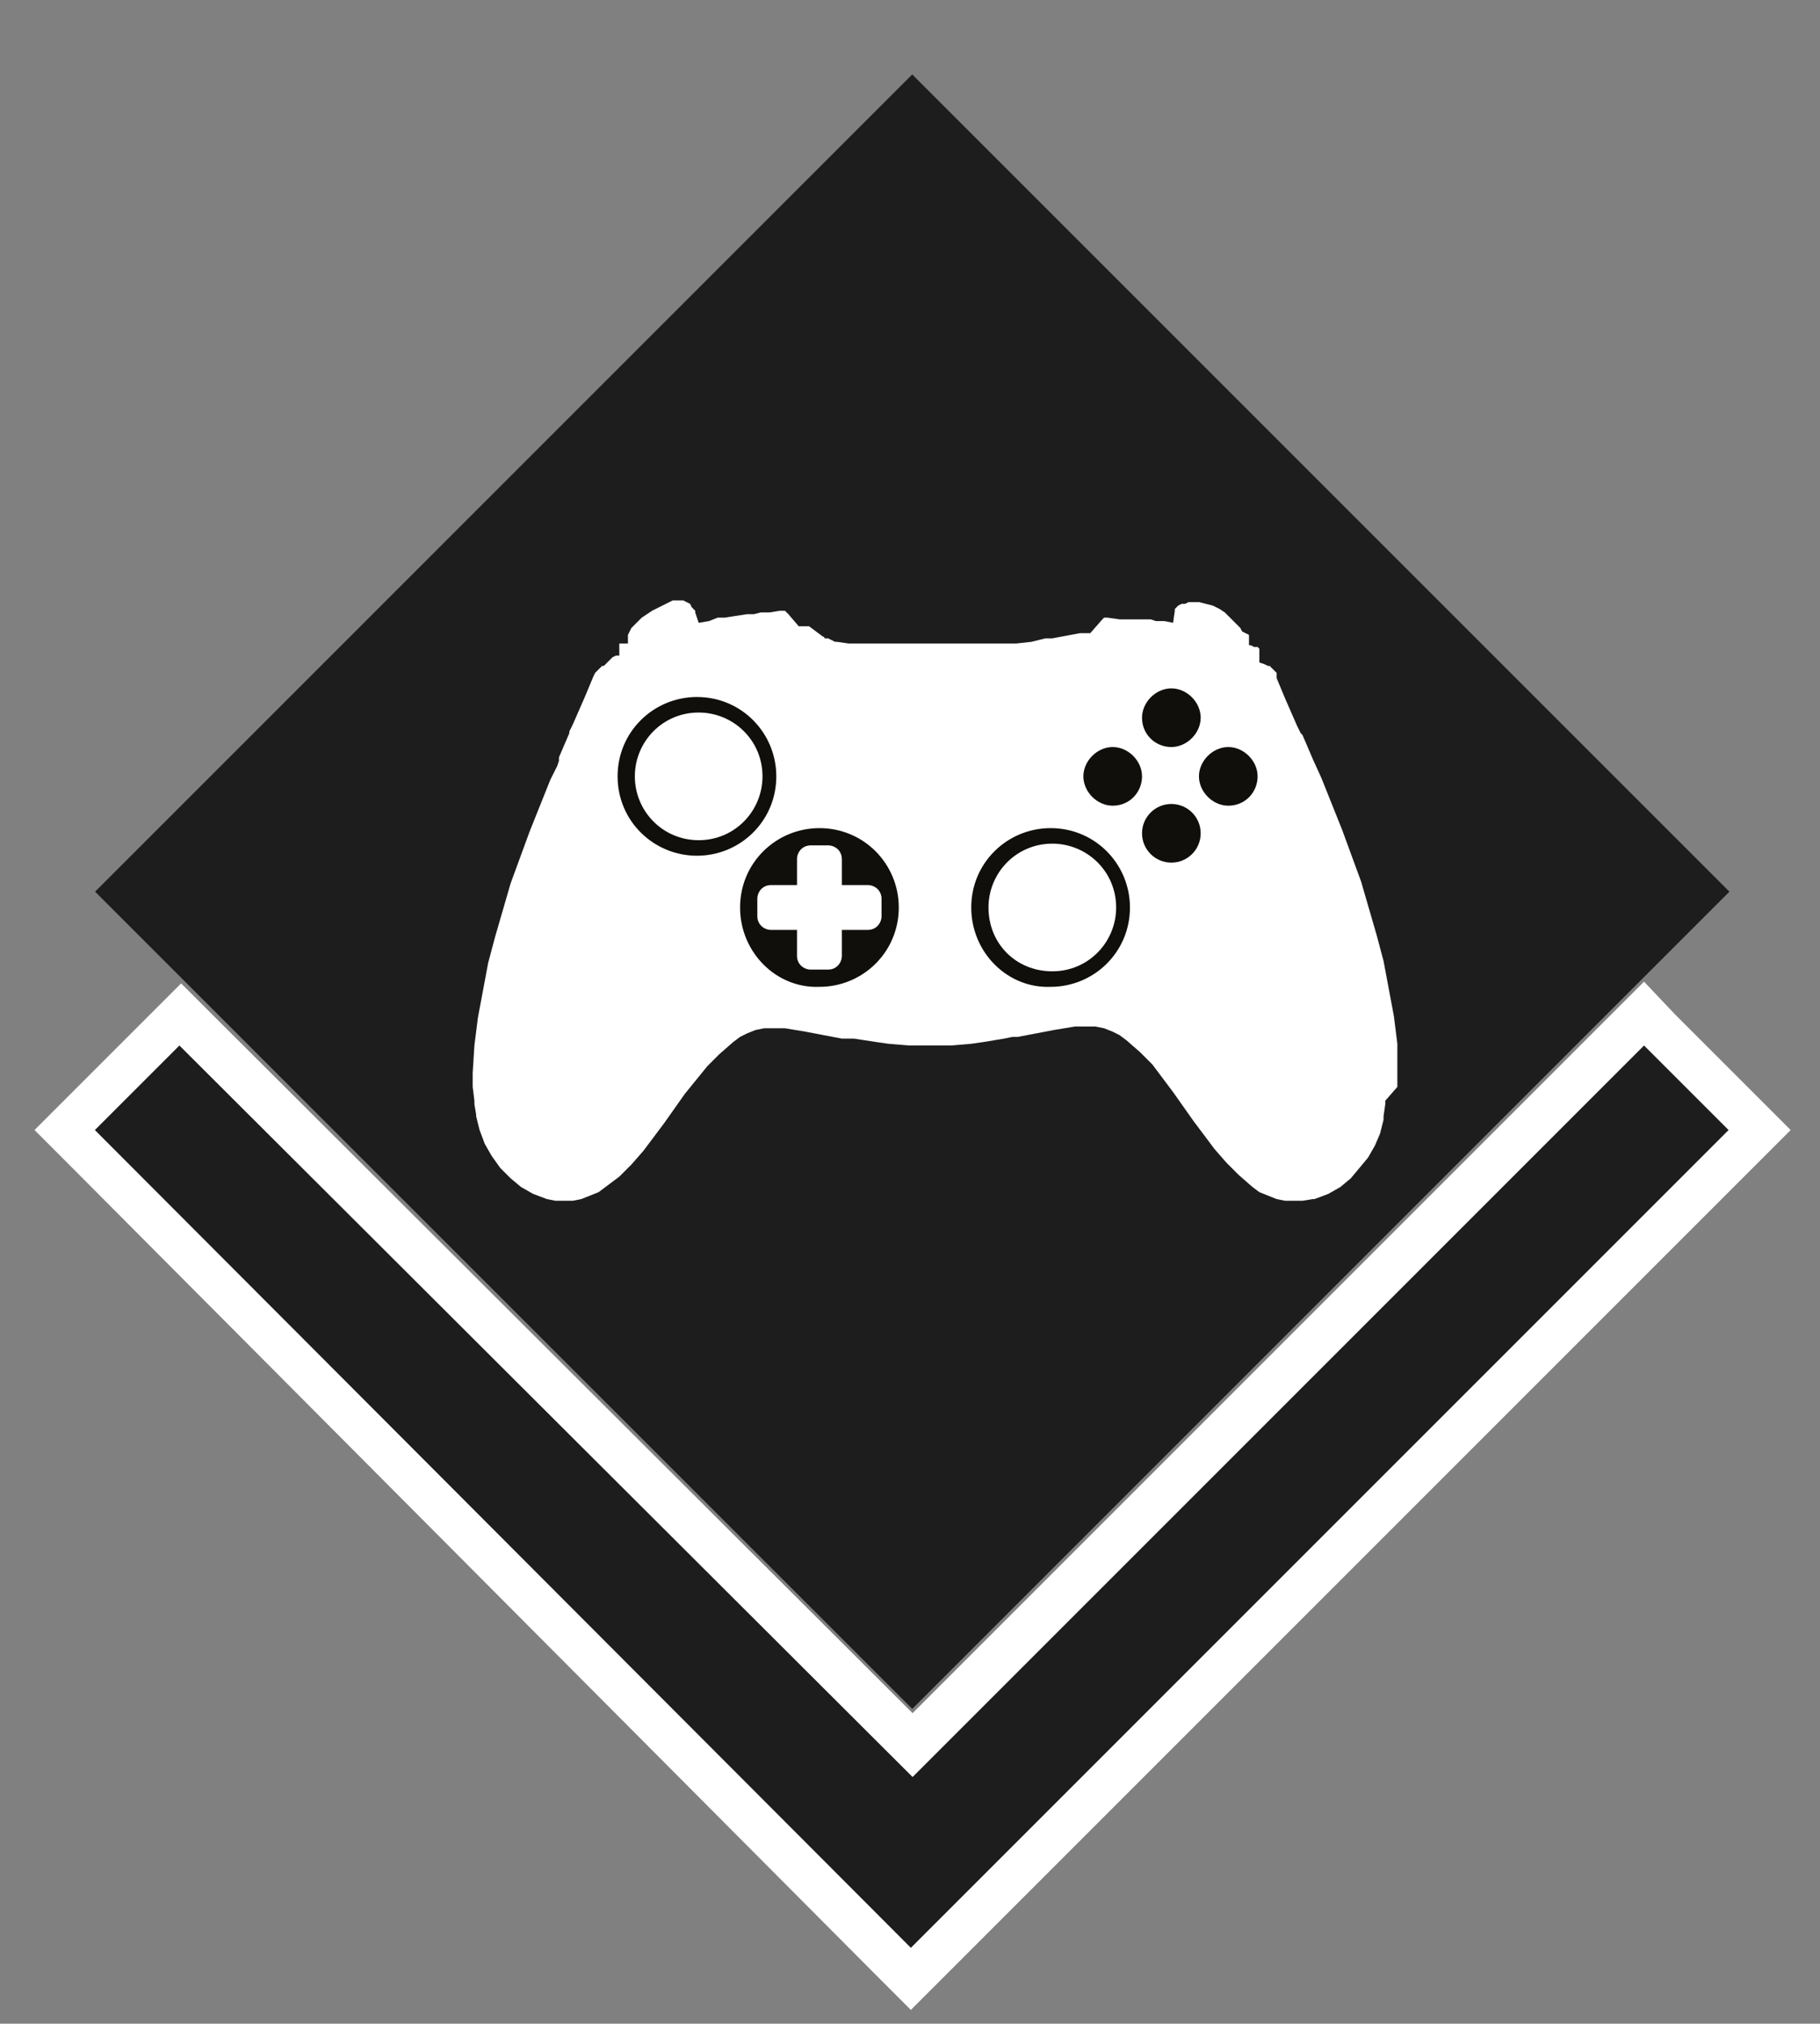
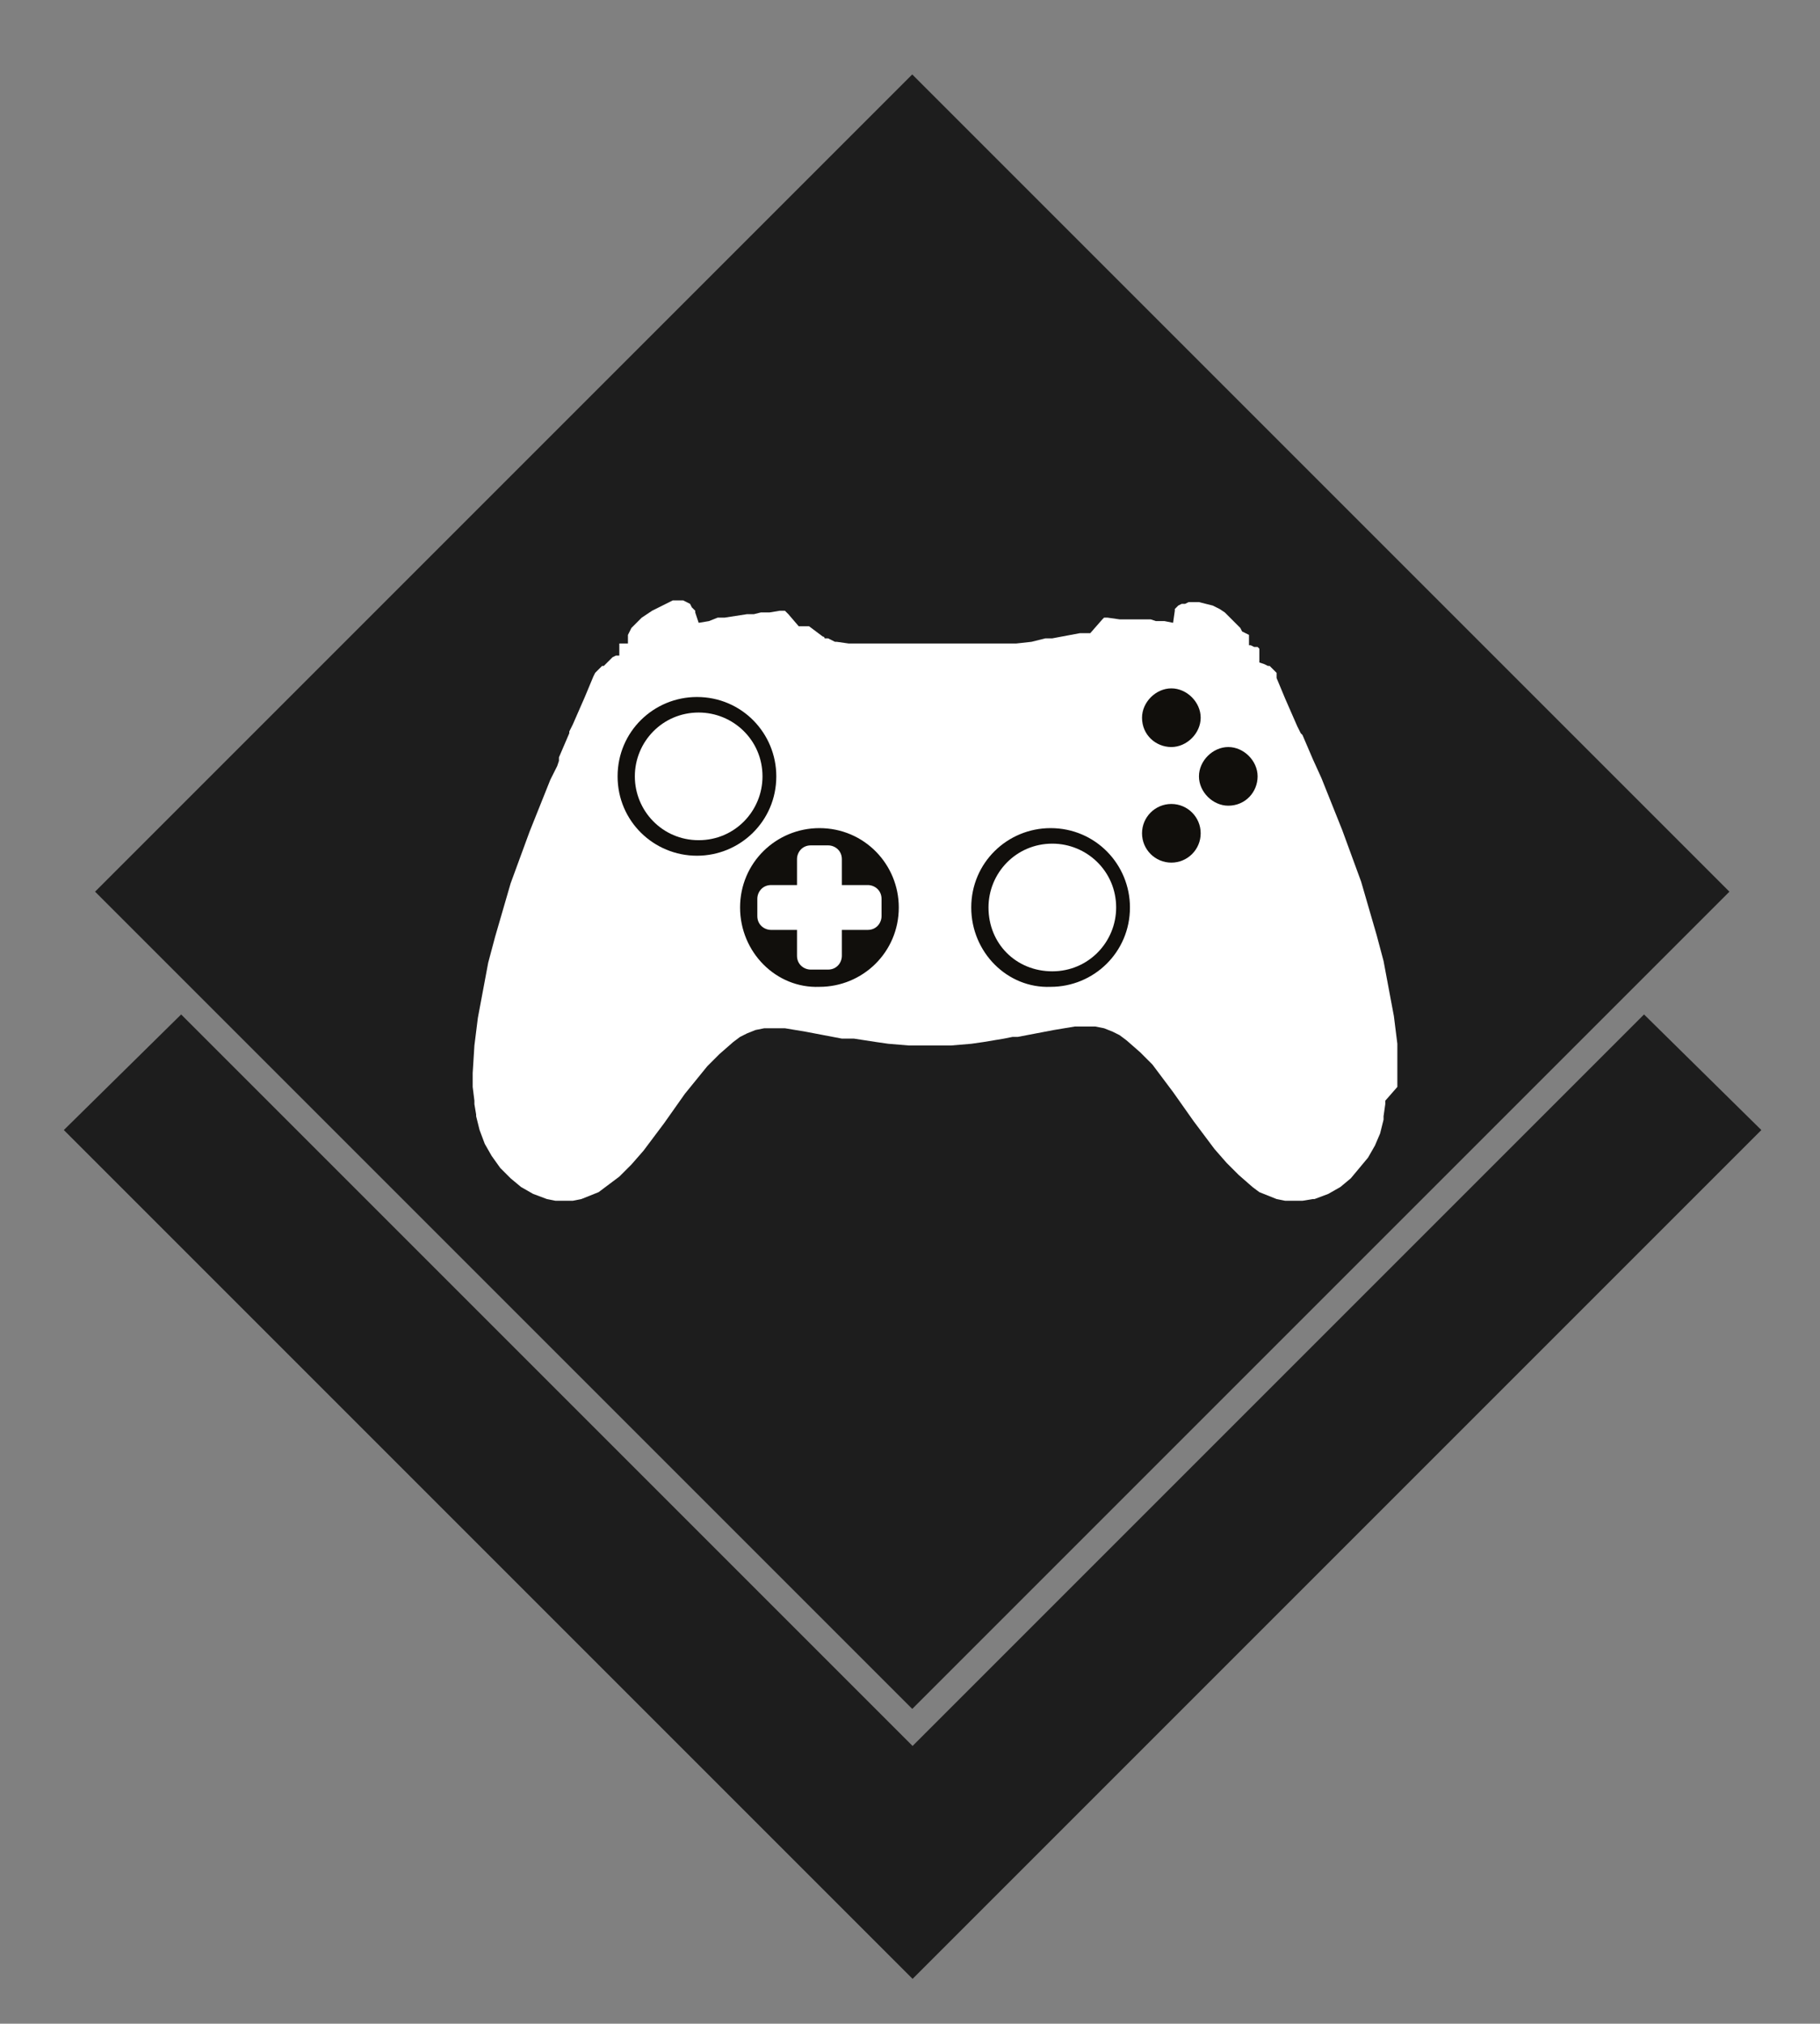
<svg xmlns="http://www.w3.org/2000/svg" version="1.1" x="0px" y="0px" viewBox="0 0 105.5 117.3" style="enable-background:new 0 0 105.5 117.3;" xml:space="preserve">
  <rect x="0" y="0" width="105.5" height="117.3" fill="#808080" stroke="none" />
  <style type="text/css">
	.st0{fill:#1D1D1D;}
	.st1{fill:#FFFFFF;}
	.st2{fill:#110F0C;}
</style>
  <g id="Capa_1">
</g>
  <g id="E_N_G">
    <g>
      <g>
        <g>
          <polygon class="st0" points="3.7,65.5 10.5,58.8 52.9,101.2 95.3,58.8 102.1,65.5 52.9,114.7     " />
-           <path class="st1" d="M95.3,60.6l4.9,4.9l-47.4,47.4L5.5,65.5l4.9-4.9L52.9,103L95.3,60.6 M95.3,56.9l-1.8,1.8L52.9,99.3      L12.3,58.8l-1.8-1.8l-1.8,1.8l-4.9,4.9l-1.8,1.8l1.8,1.8L51,114.7l1.8,1.8l1.8-1.8l47.4-47.4l1.8-1.8l-1.8-1.8l-4.9-4.9      L95.3,56.9L95.3,56.9z" />
        </g>
        <g>
          <rect x="19.4" y="18.2" transform="matrix(0.707 -0.707 0.707 0.707 -21.072 52.532)" class="st0" width="67" height="67" />
        </g>
      </g>
    </g>
    <g>
      <g>
        <g>
          <polygon class="st0" points="3.7,367.6 10.5,360.9 52.9,403.3 95.3,360.9 102.1,367.6 52.9,416.8     " />
          <path class="st1" d="M95.3,362.7l4.9,4.9L52.9,415L5.5,367.6l4.9-4.9l42.4,42.4L95.3,362.7 M95.3,359l-1.8,1.8l-40.6,40.6      l-40.6-40.6l-1.8-1.8l-1.8,1.8l-4.9,4.9l-1.8,1.8l1.8,1.8L51,416.8l1.8,1.8l1.8-1.8l47.4-47.4l1.8-1.8l-1.8-1.8l-4.9-4.9      L95.3,359L95.3,359z" />
        </g>
        <rect x="19.4" y="320.3" transform="matrix(0.707 -0.707 0.707 0.707 -234.689 141.015)" class="st0" width="67" height="67" />
      </g>
    </g>
    <g>
      <g>
        <g>
          <polygon class="st0" points="3.7,216.6 10.5,209.8 52.9,252.2 95.3,209.8 102.1,216.6 52.9,265.8     " />
          <g>
            <path class="st1" d="M95.3,211.6l4.9,4.9l-47.4,47.4L5.5,216.6l4.9-4.9l42.4,42.4L95.3,211.6 M95.3,208l-1.8,1.8l-40.6,40.6       l-40.6-40.6l-1.8-1.8l-1.8,1.8l-4.9,4.9l-1.8,1.8l1.8,1.8L51,265.8l1.8,1.8l1.8-1.8l47.4-47.4l1.8-1.8l-1.8-1.8l-4.9-4.9       L95.3,208L95.3,208z" />
          </g>
        </g>
        <rect x="19.4" y="169.3" transform="matrix(0.707 -0.707 0.707 0.707 -127.881 96.773)" class="st0" width="67" height="67" />
      </g>
    </g>
    <g id="XMLID_2_">
      <path id="XMLID_28_" class="st1" d="M81,62.1L81,62.1l0-1.6l-0.2-1.6l-0.3-1.6l-0.3-1.6l0,0l-0.4-1.5l-0.9-3.1l-1.1-3l-1.2-3v0    l0,0L76.1,44v0v0l-0.6-1.4c0,0,0,0,0,0c0,0,0,0,0,0l-0.1-0.1l-0.2-0.4l0,0v0l-0.7-1.6c0,0,0,0,0,0c0,0,0,0,0,0l0,0l-0.5-1.2    L74,39.1c0,0,0,0,0,0c0,0,0,0,0,0l0,0c0,0,0,0,0-0.1c0,0,0,0,0,0l-0.1-0.1c0,0,0,0,0,0l-0.1-0.1l-0.2-0.2l0,0c0,0,0,0,0,0l-0.1,0    l-0.2-0.1L73,38.4l0,0l0,0c0,0,0,0,0,0c0,0,0,0,0,0c0,0,0,0,0,0l0,0h0l0,0c0,0,0,0,0,0c0,0,0,0,0,0l0,0v0l0,0v0c0,0,0,0,0,0    c0,0,0,0,0,0c0,0,0,0,0,0c0,0,0,0,0,0c0,0,0,0,0,0h0l0-0.6l0,0v0v0v-0.1c0,0,0,0,0,0l0,0c0,0,0,0,0-0.1c0,0,0,0,0,0l-0.1-0.1    c0,0,0,0,0,0c0,0,0,0-0.1,0h0l-0.1,0l-0.2-0.1c0,0,0,0,0,0l-0.1,0v-0.2l0-0.2l0-0.2L72,36.6l-0.1-0.2L71.5,36l-0.2-0.2L71,35.5    l-0.3-0.2h0v0l-0.4-0.2L69.9,35l-0.4-0.1c0,0,0,0,0,0l0,0l-0.2,0h-0.2l-0.2,0l-0.2,0.1L68.5,35l-0.2,0.1l-0.1,0.1l-0.1,0.1l0,0.1    c0,0,0,0,0,0c0,0,0,0,0,0L68,36.1l0,0L67.5,36L67.2,36l0,0l-0.2,0c0,0,0,0,0,0h0c0,0,0,0,0,0l-0.3-0.1l0,0c0,0,0,0,0,0l-0.3,0    l-0.1,0c0,0,0,0,0,0l-0.2,0l-0.4,0l-0.1,0l0,0c0,0,0,0,0,0c0,0,0,0,0,0c0,0,0,0,0,0l-0.3,0c0,0,0,0,0,0l-0.1,0l0,0c0,0,0,0,0,0    c0,0,0,0,0,0h0h0h0l0,0c0,0,0,0,0,0c0,0,0,0,0,0c0,0,0,0,0,0c0,0,0,0,0,0l-0.1,0c0,0,0,0,0,0l-0.2,0c0,0,0,0,0,0l-0.7-0.1l0,0l0,0    l0,0c0,0,0,0,0,0s0,0,0,0h0h0c0,0,0,0,0,0l-0.1,0c0,0,0,0,0,0l0,0l-0.1,0c0,0,0,0,0,0l0,0v0c0,0,0,0,0,0l-0.1,0.1c0,0,0,0,0,0    l-0.7,0.8c0,0,0,0,0,0c0,0,0,0,0,0h0h-0.6h0c0,0,0,0,0,0c0,0,0,0,0,0L61,37c0,0,0,0-0.1,0l-0.1,0c0,0,0,0,0,0l0,0c0,0,0,0,0,0l0,0    c0,0,0,0,0,0l-0.1,0c0,0,0,0,0,0c0,0,0,0,0,0l0,0l0,0l-0.1,0c0,0,0,0,0,0c0,0,0,0,0,0l0,0v0l-0.4,0.1l-0.4,0.1l-0.9,0.1    c0,0,0,0,0,0h-2.6h0h0c0,0,0,0,0,0h0l-0.3,0h-0.1c0,0,0,0-0.1,0h-0.1c0,0,0,0,0,0l0,0l-0.4,0H55h-1.6h-0.1l-0.5,0l0,0l0,0h0h0    c0,0,0,0-0.1,0h-0.1l-0.3,0h0c0,0,0,0,0,0h0h0h-2.6c0,0,0,0-0.1,0l-0.4,0c0,0,0,0,0,0l-0.7-0.1l0,0c0,0,0,0-0.1,0l-0.2-0.1l0,0    l-0.2-0.1l0,0l0,0l0,0c0,0,0,0,0,0l0,0l0,0h0c0,0,0,0,0,0l-0.1,0l0,0c0,0,0,0,0,0l-0.1,0c0,0,0,0,0,0c0,0,0,0,0,0    c0,0,0-0.1-0.1-0.1h0c0,0,0,0,0,0l-0.8-0.6c0,0,0,0,0,0c0,0,0,0,0,0h0h-0.6c0,0,0,0,0,0l0,0l0,0l-0.6-0.7l-0.1-0.1c0,0,0,0,0,0    l-0.1-0.1c0,0,0,0,0,0c0,0,0,0,0,0l0,0c0,0,0,0,0,0c0,0,0,0,0,0c0,0,0,0,0,0l-0.1,0c0,0,0,0,0,0h0h0h0c0,0,0,0,0,0l0,0l0,0l-0.2,0    h0l0,0l-0.6,0.1l-0.2,0l0,0l0,0l-0.3,0c0,0,0,0,0,0l-0.4,0.1c0,0,0,0,0,0s0,0,0,0l-0.1,0c0,0,0,0,0,0c0,0,0,0,0,0h0c0,0,0,0,0,0    l0,0c0,0,0,0,0,0l0,0l-0.3,0L42,35.8l0,0l-0.2,0c0,0,0,0,0,0l-0.1,0c0,0,0,0-0.1,0L41.1,36l-0.6,0.1l-0.1-0.3l-0.1-0.3l0-0.1    c0,0,0,0,0,0l-0.1-0.1l-0.1-0.1L40,35l-0.2-0.1l-0.2-0.1l-0.2,0l-0.2,0l-0.2,0l0,0c0,0,0,0,0,0L38.6,35l-0.4,0.2l-0.4,0.2l0,0    c0,0,0,0,0,0l-0.3,0.2l-0.3,0.2L37,36l-0.2,0.2l-0.2,0.2l-0.1,0.2l-0.1,0.2l0,0.2l0,0.1c0,0,0,0,0,0c0,0,0,0,0,0l0,0.2l-0.1,0    c0,0,0,0,0,0l-0.2,0l-0.1,0l0,0h0c0,0,0,0,0,0l0,0c0,0,0,0,0,0l0,0c0,0,0,0-0.1,0c0,0,0,0,0,0l0,0c0,0,0,0,0,0l0,0c0,0,0,0,0,0    v0.1l0,0c0,0,0,0,0,0c0,0,0,0,0,0v0l0,0v0.6h0c0,0,0,0-0.1,0l0,0c0,0,0,0,0,0l0,0v0l0,0c0,0,0,0,0,0c0,0,0,0,0,0l0,0h0l0,0    c0,0,0,0,0,0c0,0,0,0,0,0l0,0l-0.1,0l-0.2,0.1L35,38.6l-0.1,0c0,0,0,0,0,0c0,0,0,0,0,0l0,0l0,0l-0.1,0.1l-0.1,0.1l-0.1,0.1    c0,0,0,0,0,0l0,0L34.5,39c0,0,0,0,0,0l0,0c0,0,0,0,0,0v0l-0.1,0.2v0l0,0l-0.5,1.2v0l-0.7,1.6l0,0l0,0l0,0l0,0v0L33,42.4L33,42.5v0    l0,0l-0.6,1.4L32.4,44c0,0,0,0,0,0.1l-0.1,0.3l-0.4,0.8v0l0,0l-1.2,3l-1.1,3c0,0,0,0,0,0l-0.9,3.1l-0.4,1.5L28,57.4l-0.3,1.6v0    l0,0l-0.2,1.6l-0.1,1.6l0,0.8v0v0l0.1,0.8v0v0l0,0.2l0.1,0.6v0v0l0,0.1v0c0,0,0,0,0,0l0.2,0.8l0.3,0.8l0,0l0,0l0.4,0.7l0.5,0.7    l0.6,0.6l0.6,0.5l0.7,0.4l0.8,0.3c0,0,0,0,0,0l0,0l0.5,0.1c0,0,0,0,0,0c0,0,0,0,0,0c0,0,0,0,0,0l0.5,0l0.5,0l0.5-0.1l0,0l0,0    l0.5-0.2l0.5-0.2l0.4-0.3l0.8-0.6l0.7-0.7l0.7-0.8l1.2-1.6l1.2-1.7l1.3-1.6l0.7-0.7l0.8-0.7l0.4-0.3l0.4-0.2l0.5-0.2l0.5-0.1    l0.6,0l0.6,0l1.2,0.2l2.1,0.4c0,0,0,0,0,0l0.1,0l0.2,0l0.4,0l1.3,0.2c0,0,0,0,0,0c0,0,0,0,0,0l0.7,0.1l1.2,0.1l1.2,0h0h0l1.2,0    l1.2-0.1l0.7-0.1c0,0,0,0,0,0c0,0,0,0,0,0l1.2-0.2l0.5-0.1l0.2,0l0.1,0c0,0,0,0,0,0l2.1-0.4l1.2-0.2l0.6,0l0.6,0l0.5,0.1l0.5,0.2    l0.4,0.2l0,0l0.4,0.3l0.8,0.7l0.7,0.7l0,0l0,0l1.2,1.6l1.2,1.7l1.2,1.6l0.7,0.8l0.7,0.7l0.8,0.7l0.4,0.3l0.5,0.2l0.5,0.2l0.5,0.1    l0.5,0l0,0l0,0l0.1,0l0.4,0c0,0,0,0,0,0l0,0c0,0,0,0,0,0l0,0l0.6-0.1c0,0,0,0,0,0c0,0,0,0,0,0l0.1,0l0,0c0,0,0,0,0,0l0.8-0.3    l0.7-0.4l0.6-0.5l0.5-0.6l0.5-0.6l0.4-0.7l0.3-0.7l0.2-0.8c0,0,0,0,0-0.1l0,0c0,0,0,0,0,0l0,0c0,0,0,0,0-0.1l0.1-0.7l0,0l0-0.2    c0,0,0,0,0,0L81,63L81,62.1L81,62.1L81,62.1z" />
      <g id="XMLID_23_">
        <path id="XMLID_27_" class="st2" d="M66.2,41.6c0-0.9,0.8-1.7,1.7-1.7c0.9,0,1.7,0.8,1.7,1.7c0,0.9-0.8,1.7-1.7,1.7     C67,43.3,66.2,42.6,66.2,41.6z" />
        <circle id="XMLID_26_" class="st2" cx="67.9" cy="48.3" r="1.7" />
-         <path id="XMLID_25_" class="st2" d="M64.5,46.7c-0.9,0-1.7-0.8-1.7-1.7s0.8-1.7,1.7-1.7c0.9,0,1.7,0.8,1.7,1.7     S65.5,46.7,64.5,46.7z" />
        <path id="XMLID_24_" class="st2" d="M71.2,46.7c-0.9,0-1.7-0.8-1.7-1.7s0.8-1.7,1.7-1.7c0.9,0,1.7,0.8,1.7,1.7     S72.2,46.7,71.2,46.7z" />
      </g>
      <path id="XMLID_22_" class="st2" d="M56.3,52.6c0-2.6,2.1-4.6,4.6-4.6c2.6,0,4.6,2.1,4.6,4.6c0,2.6-2.1,4.6-4.6,4.6    C58.4,57.3,56.3,55.2,56.3,52.6z" />
      <path id="XMLID_21_" class="st1" d="M57.3,52.6c0-2,1.6-3.7,3.7-3.7c2,0,3.7,1.6,3.7,3.7c0,2-1.6,3.7-3.7,3.7    C58.9,56.3,57.3,54.7,57.3,52.6z" />
      <path id="XMLID_7_" class="st2" d="M35.8,45c0-2.6,2.1-4.6,4.6-4.6c2.6,0,4.6,2.1,4.6,4.6c0,2.6-2.1,4.6-4.6,4.6    C37.9,49.6,35.8,47.6,35.8,45z" />
      <path id="XMLID_6_" class="st1" d="M36.8,45c0-2,1.6-3.7,3.7-3.7c2,0,3.7,1.6,3.7,3.7c0,2-1.6,3.7-3.7,3.7    C38.4,48.7,36.8,47,36.8,45z" />
      <path id="XMLID_5_" class="st2" d="M42.9,52.6c0-2.6,2.1-4.6,4.6-4.6c2.6,0,4.6,2.1,4.6,4.6c0,2.6-2.1,4.6-4.6,4.6    C45,57.3,42.9,55.2,42.9,52.6z" />
      <path id="XMLID_4_" class="st1" d="M46.2,55.4c0,0.5,0.4,0.8,0.8,0.8h1c0.5,0,0.8-0.4,0.8-0.8v-5.6c0-0.5-0.4-0.8-0.8-0.8h-1    c-0.5,0-0.8,0.4-0.8,0.8V55.4z" />
      <path id="XMLID_3_" class="st1" d="M44.7,51.3c-0.5,0-0.8,0.4-0.8,0.8v1c0,0.5,0.4,0.8,0.8,0.8h5.6c0.5,0,0.8-0.4,0.8-0.8v-1    c0-0.5-0.4-0.8-0.8-0.8H44.7z" />
    </g>
  </g>
  <g id="E_S_P">
    <g>
      <path class="st1" d="M45,185.7h15.4v-13.1H45V185.7z M57.4,178v2.3h-3.1V178H57.4z M51.2,178v2.3h-3.1V178H51.2z" />
-       <path class="st1" d="M60.8,188.8h-16h-3.6v3.4v13.3c0,2,0.5,5.1,1.2,6.9l3.6,10.1c0.3,0.9,1.4,1.7,2.4,1.7h8.9c1,0,2-0.8,2.4-1.7    l3.6-10.1c0.7-1.9,1.2-5,1.2-6.9v-13.3v-3.4H60.8z M57.5,201.4h-0.7v0.7c0,2.3-1.1,3.3-2.1,4.1c-0.9,0.7-1.7,1.3-1.7,2.8l0,3.8    c0.8,0.2,1.4,1,1.4,1.9c0,1.1-0.9,1.9-1.9,1.9c-1.1,0-1.9-0.9-1.9-1.9c0-0.9,0.7-1.6,1.5-1.8v-1c0-1.5-0.8-2.1-1.7-2.9    c-1-0.9-2.1-1.8-2.1-4.1l0-1.5c-0.4-0.2-0.8-0.7-0.8-1.2c0-0.7,0.6-1.3,1.3-1.3c0.7,0,1.3,0.6,1.3,1.3c0,0.5-0.4,1-0.8,1.2l0,1.7    c0,1.8,0.9,2.4,1.8,3.2c0.3,0.2,0.7,0.5,1,0.8v-12.4h-1.1l1.6-3.2l1.6,3.2H53v9.7c0.3-0.3,0.7-0.6,1-0.9c0.9-0.8,1.9-1.5,1.9-3.2    v-0.8h-0.7v-2.6h2.5V201.4z" />
      <rect x="50.4" y="227.4" class="st1" width="4.5" height="11.3" />
    </g>
    <path class="st1" d="M72,356.9v-6.1h-4.2c-0.4-1.9-1.2-3.7-2.2-5.3l3-3l-4.3-4.3l-3,3c-1.6-1-3.3-1.8-5.3-2.2v-4.3h-6.1v4.3   c-1.9,0.4-3.7,1.1-5.3,2.2l-3-3l-4.3,4.3l3,3c-1.1,1.6-1.8,3.4-2.2,5.3h-4.2v6.1h4.1c0.4,2,1.1,3.8,2.2,5.4l-2.9,2.9l4.3,4.3   l2.9-2.9c1.6,1.1,3.4,1.9,5.4,2.3v4H56v-4c2-0.4,3.8-1.2,5.4-2.3l2.9,2.9l4.3-4.3l-2.9-2.9c1-1.6,1.8-3.4,2.2-5.4H72z M52.9,362.4   c-4.8,0-8.6-3.9-8.6-8.6c0-4.8,3.9-8.6,8.6-8.6s8.6,3.9,8.6,8.6C61.5,358.6,57.6,362.4,52.9,362.4z" />
  </g>
</svg>